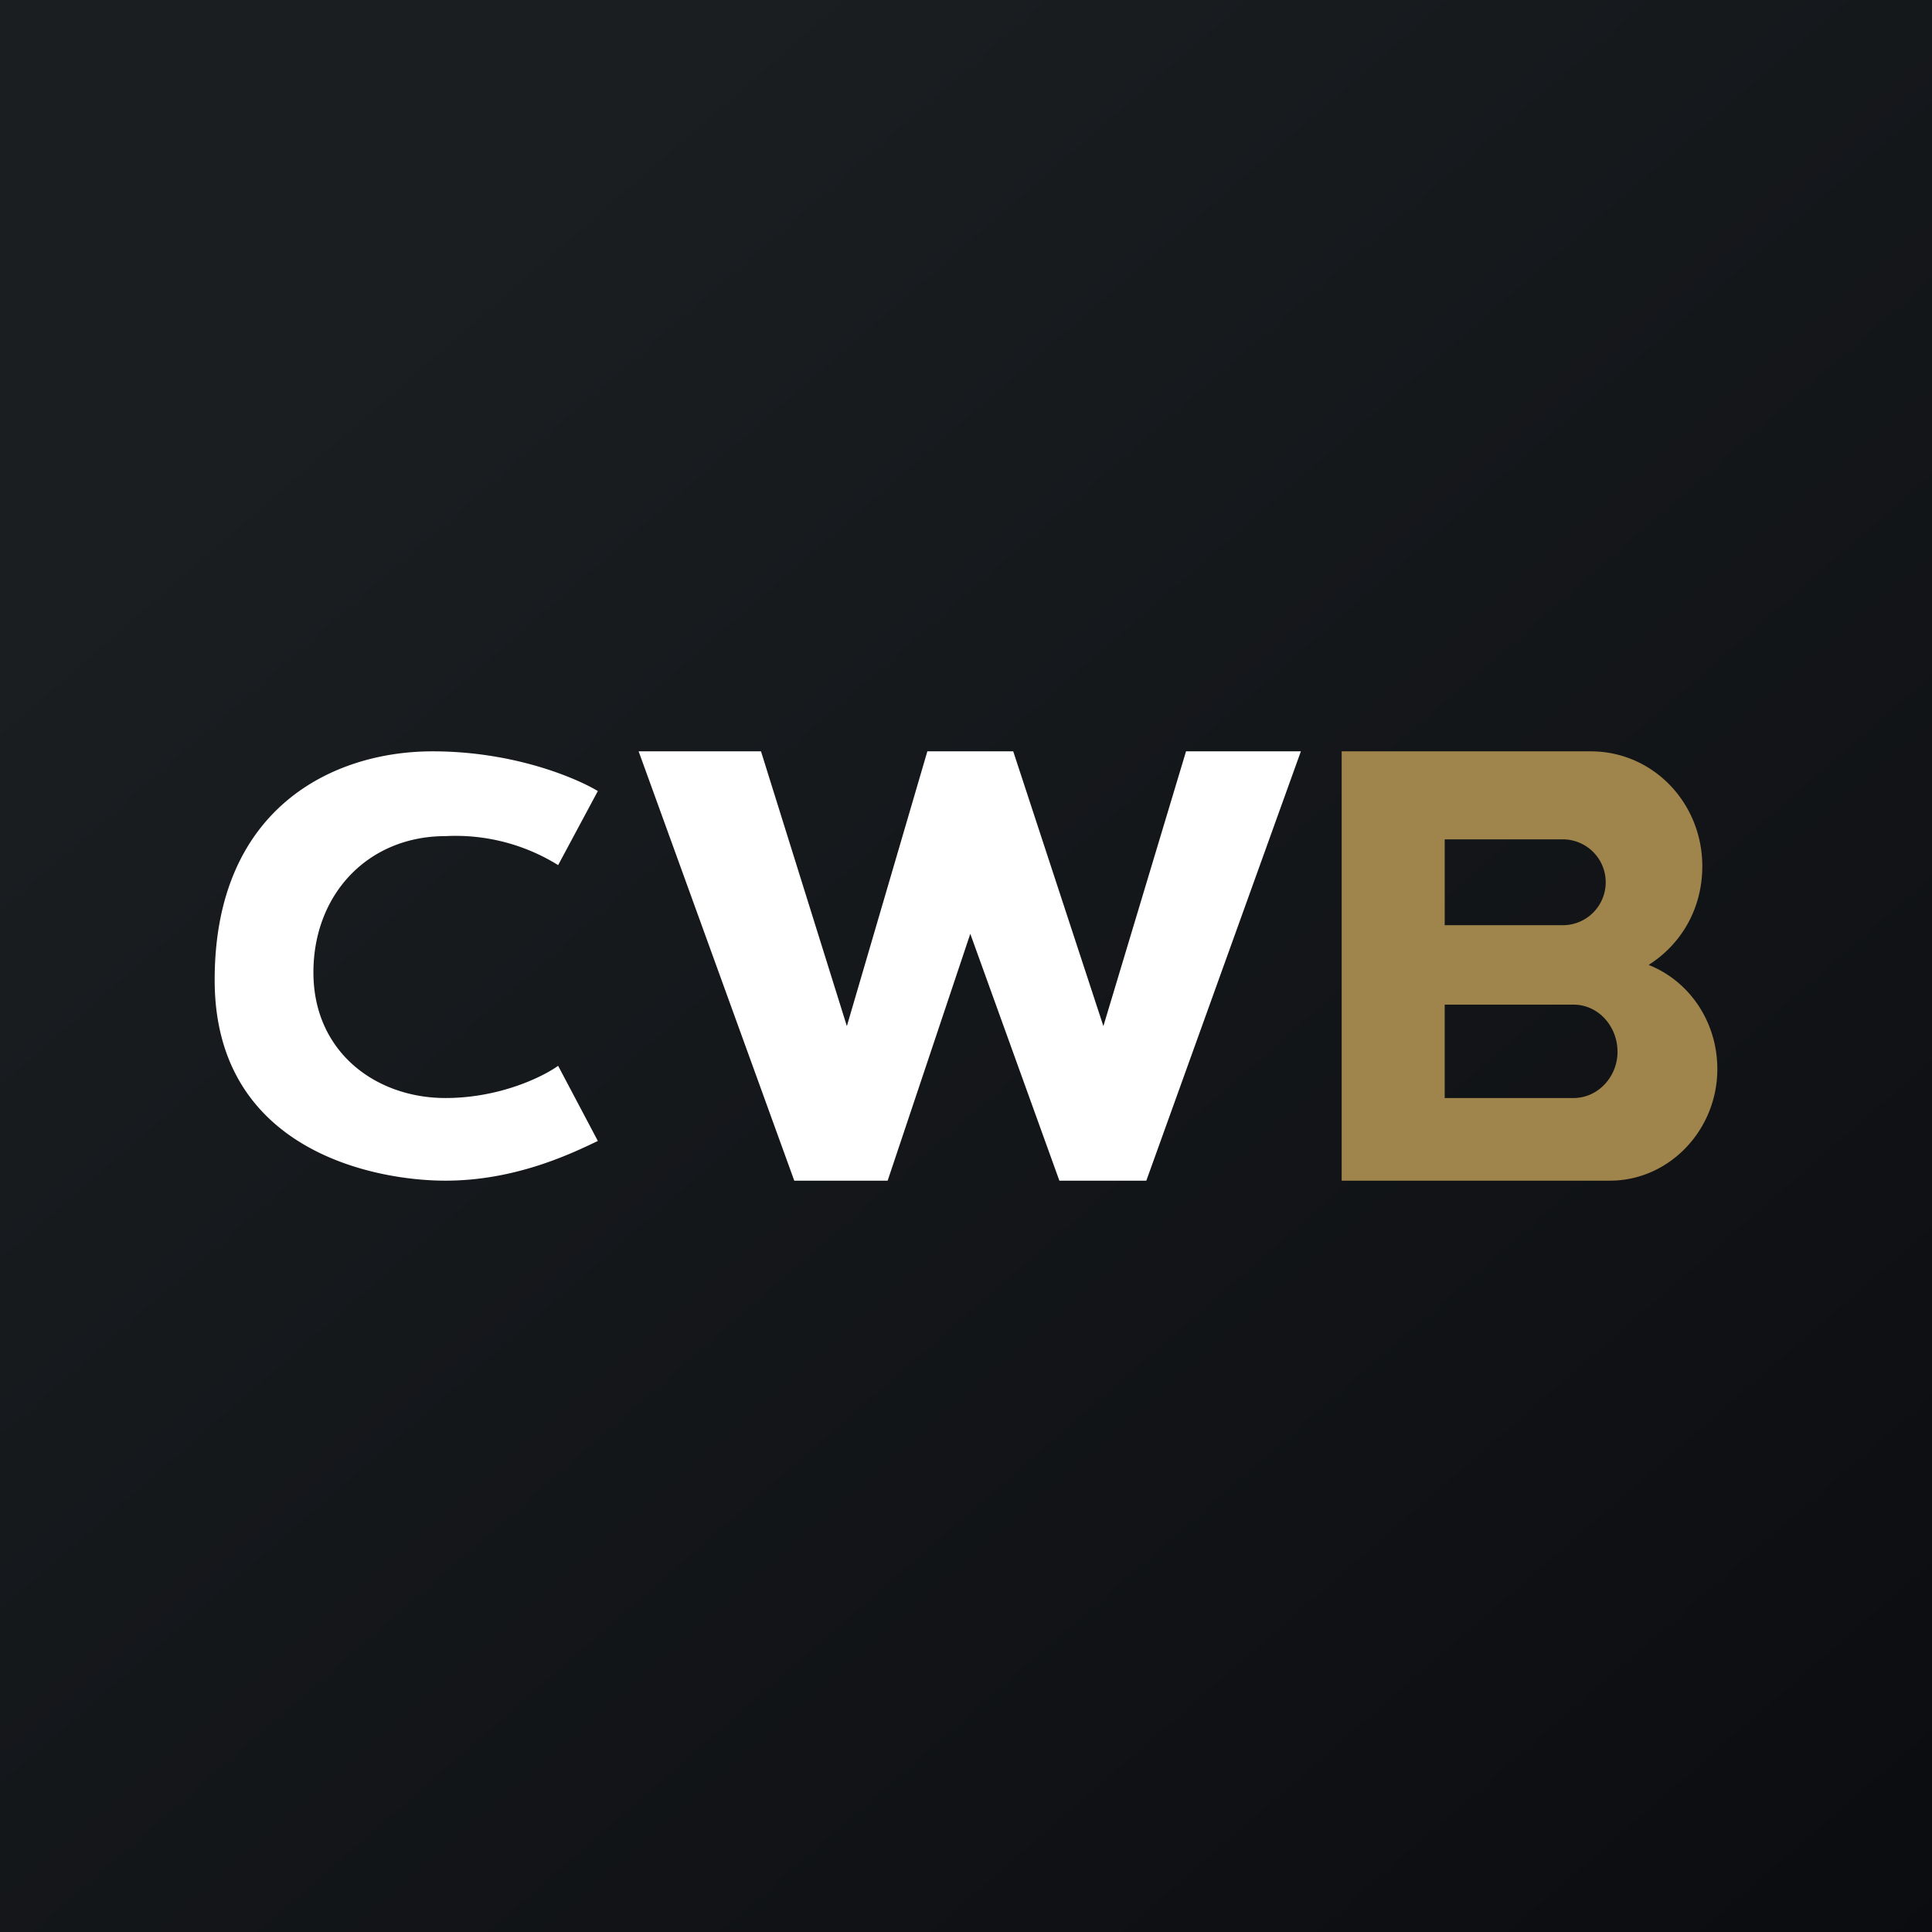
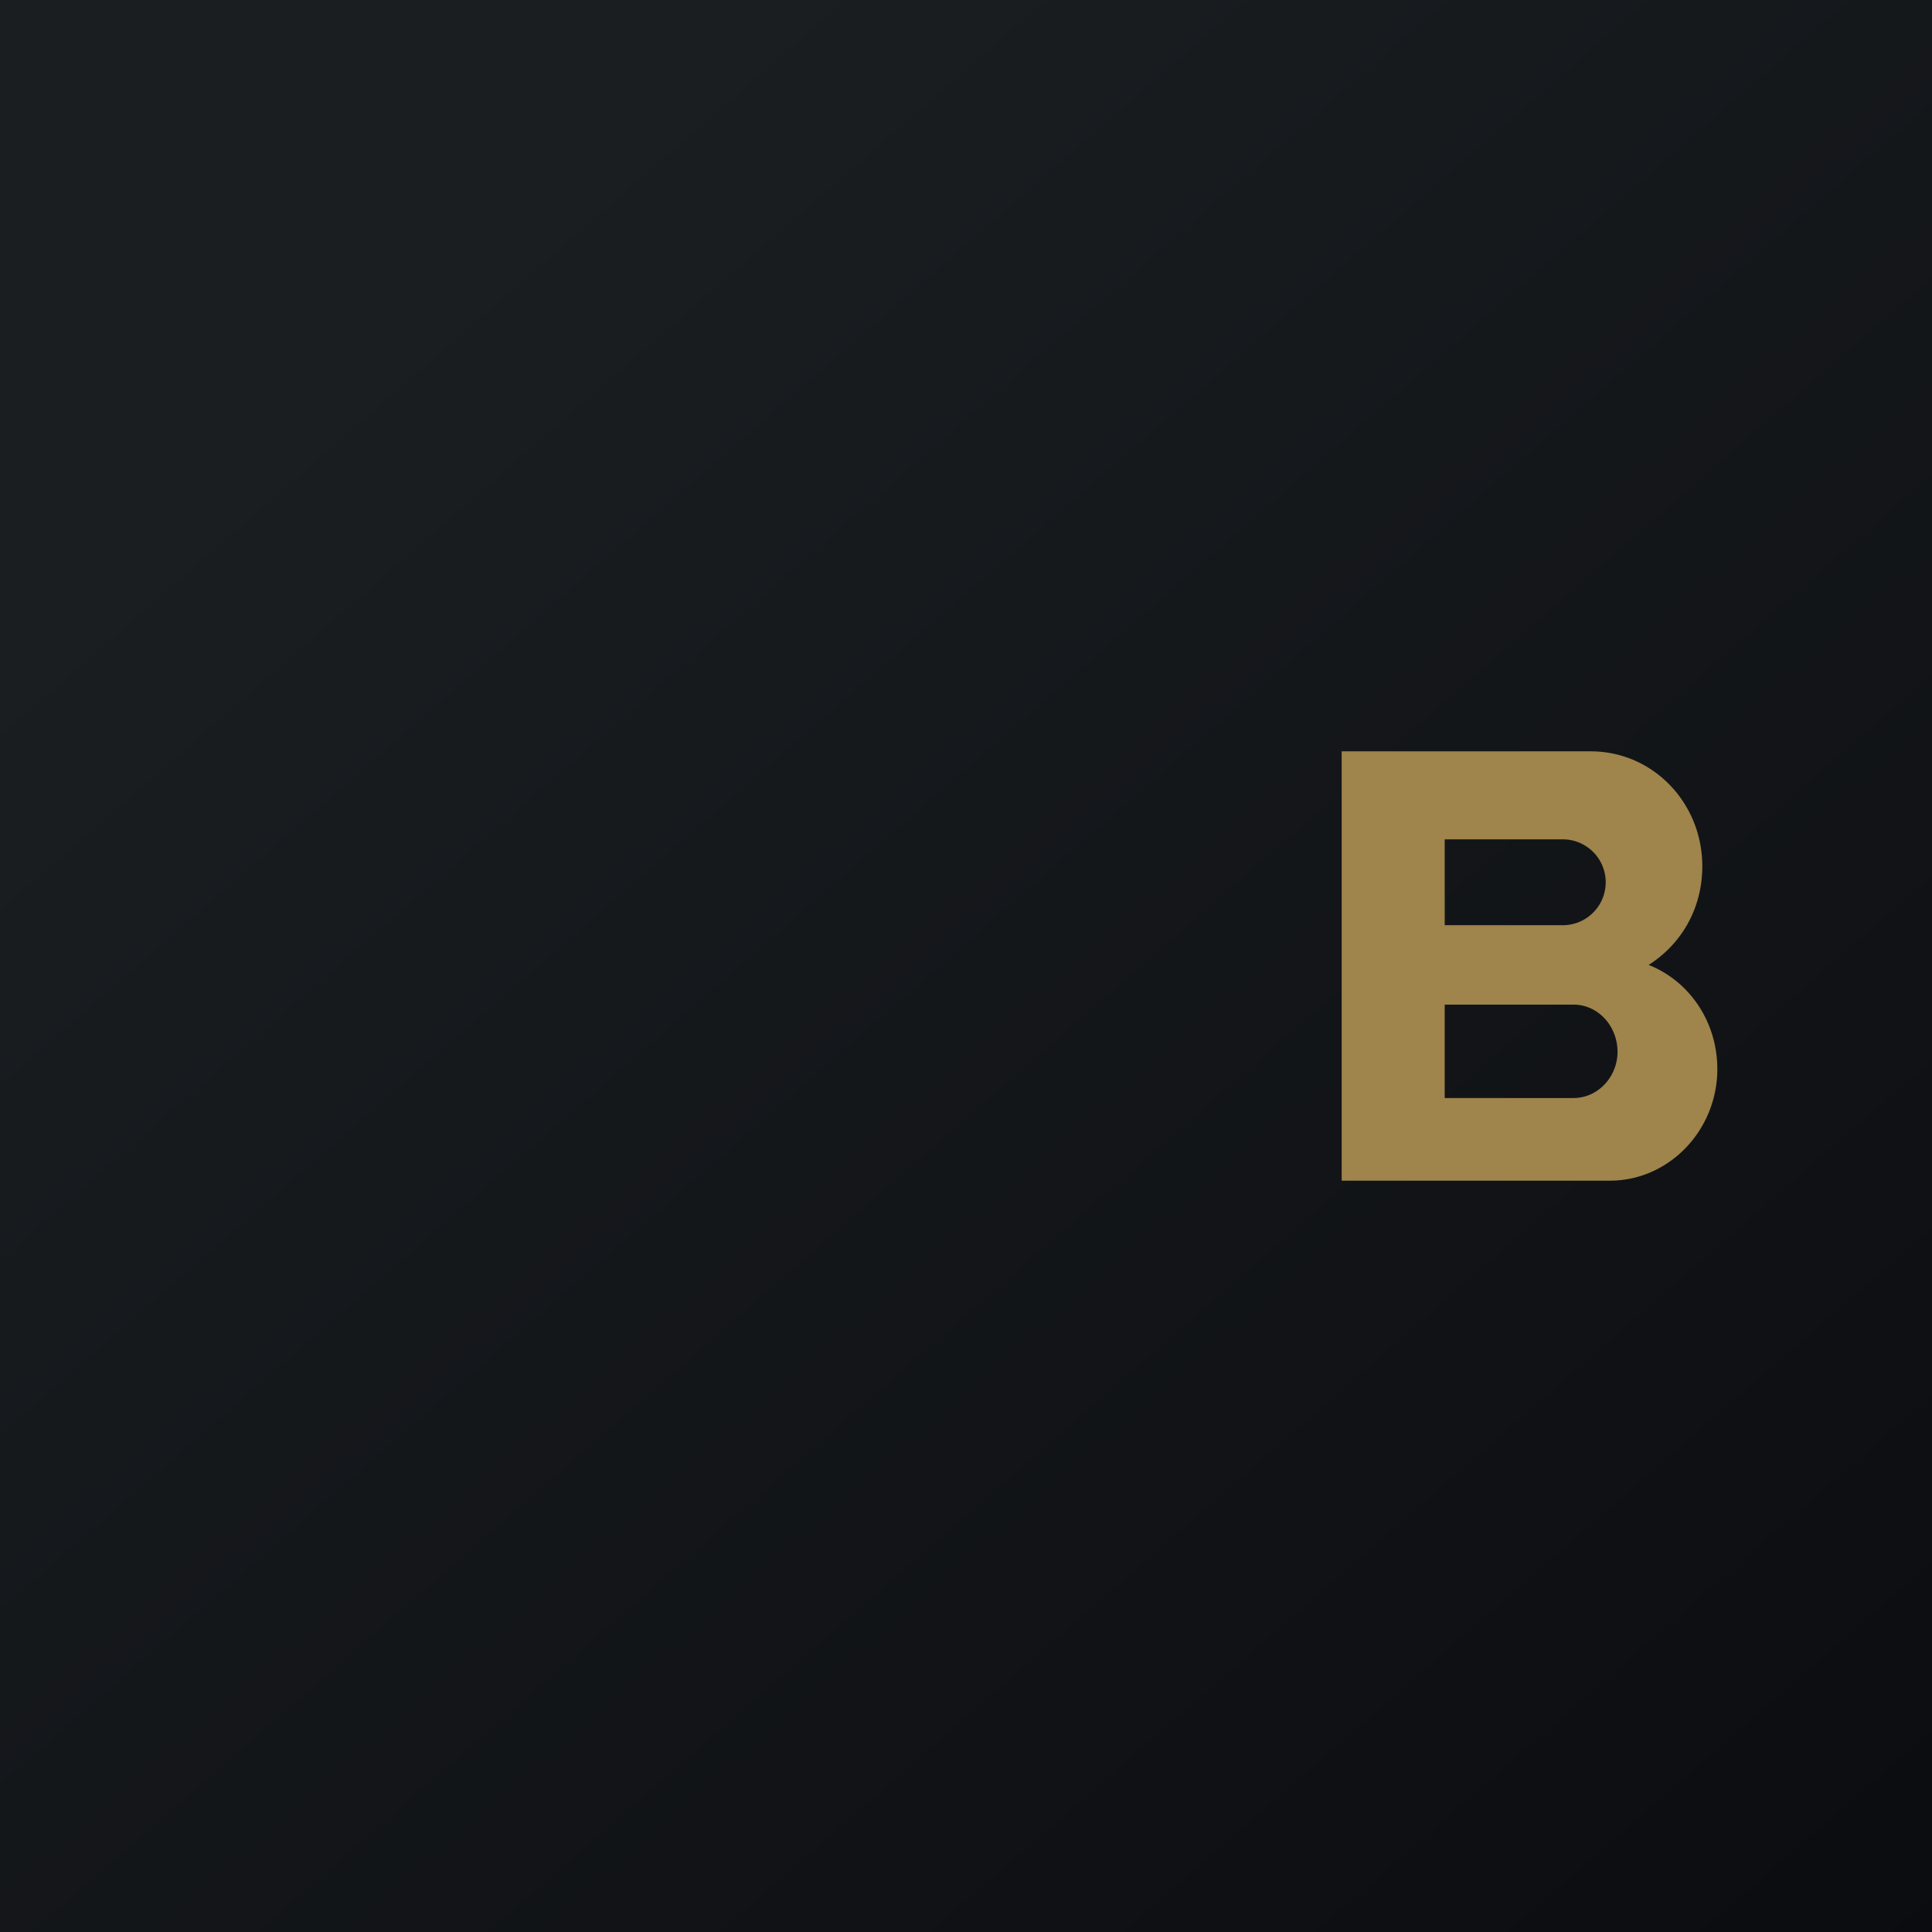
<svg xmlns="http://www.w3.org/2000/svg" width="18" height="18" viewBox="0 0 18 18">
  <rect x="0" y="0" width="18" height="18" fill="#333333" stroke="none" />
  <path fill="url(#a)" d="M0 0h18v18H0z" />
-   <path d="M4.03 7c.76 0 1.34.25 1.54.37l-.37.69a1.81 1.81 0 0 0-1.05-.27c-.72 0-1.23.54-1.23 1.27 0 .74.58 1.17 1.23 1.17.51 0 .91-.2 1.05-.3l.37.7c-.25.12-.77.37-1.42.37C3.49 11 2 10.72 2 9.13 2 7.53 3.1 7 4.03 7Zm3.37 4L5.95 7h1.14l.8 2.56L8.64 7h.8l.84 2.56.77-2.56h1.07l-1.44 4h-.81l-.83-2.3-.77 2.3h-.86Z" fill="#fff" />
  <path fill-rule="evenodd" d="M12.5 7h2.32c.58 0 1.04.48 1.04 1.07 0 .4-.2.73-.5.92.38.15.64.53.64.97 0 .57-.45 1.04-1 1.04h-2.5V7Zm.96.82h1.1a.4.4 0 0 1 .4.4.4.4 0 0 1-.4.4h-1.1v-.8Zm0 1.54h1.2c.23 0 .41.2.41.44 0 .23-.18.43-.41.43h-1.2v-.87Z" fill="#9F844B" />
  <defs>
    <linearGradient id="a" x1="3.35" y1="3.12" x2="21.9" y2="24.43" gradientUnits="userSpaceOnUse">
      <stop stop-color="#1A1E21" />
      <stop offset="1" stop-color="#06060A" />
    </linearGradient>
  </defs>
</svg>